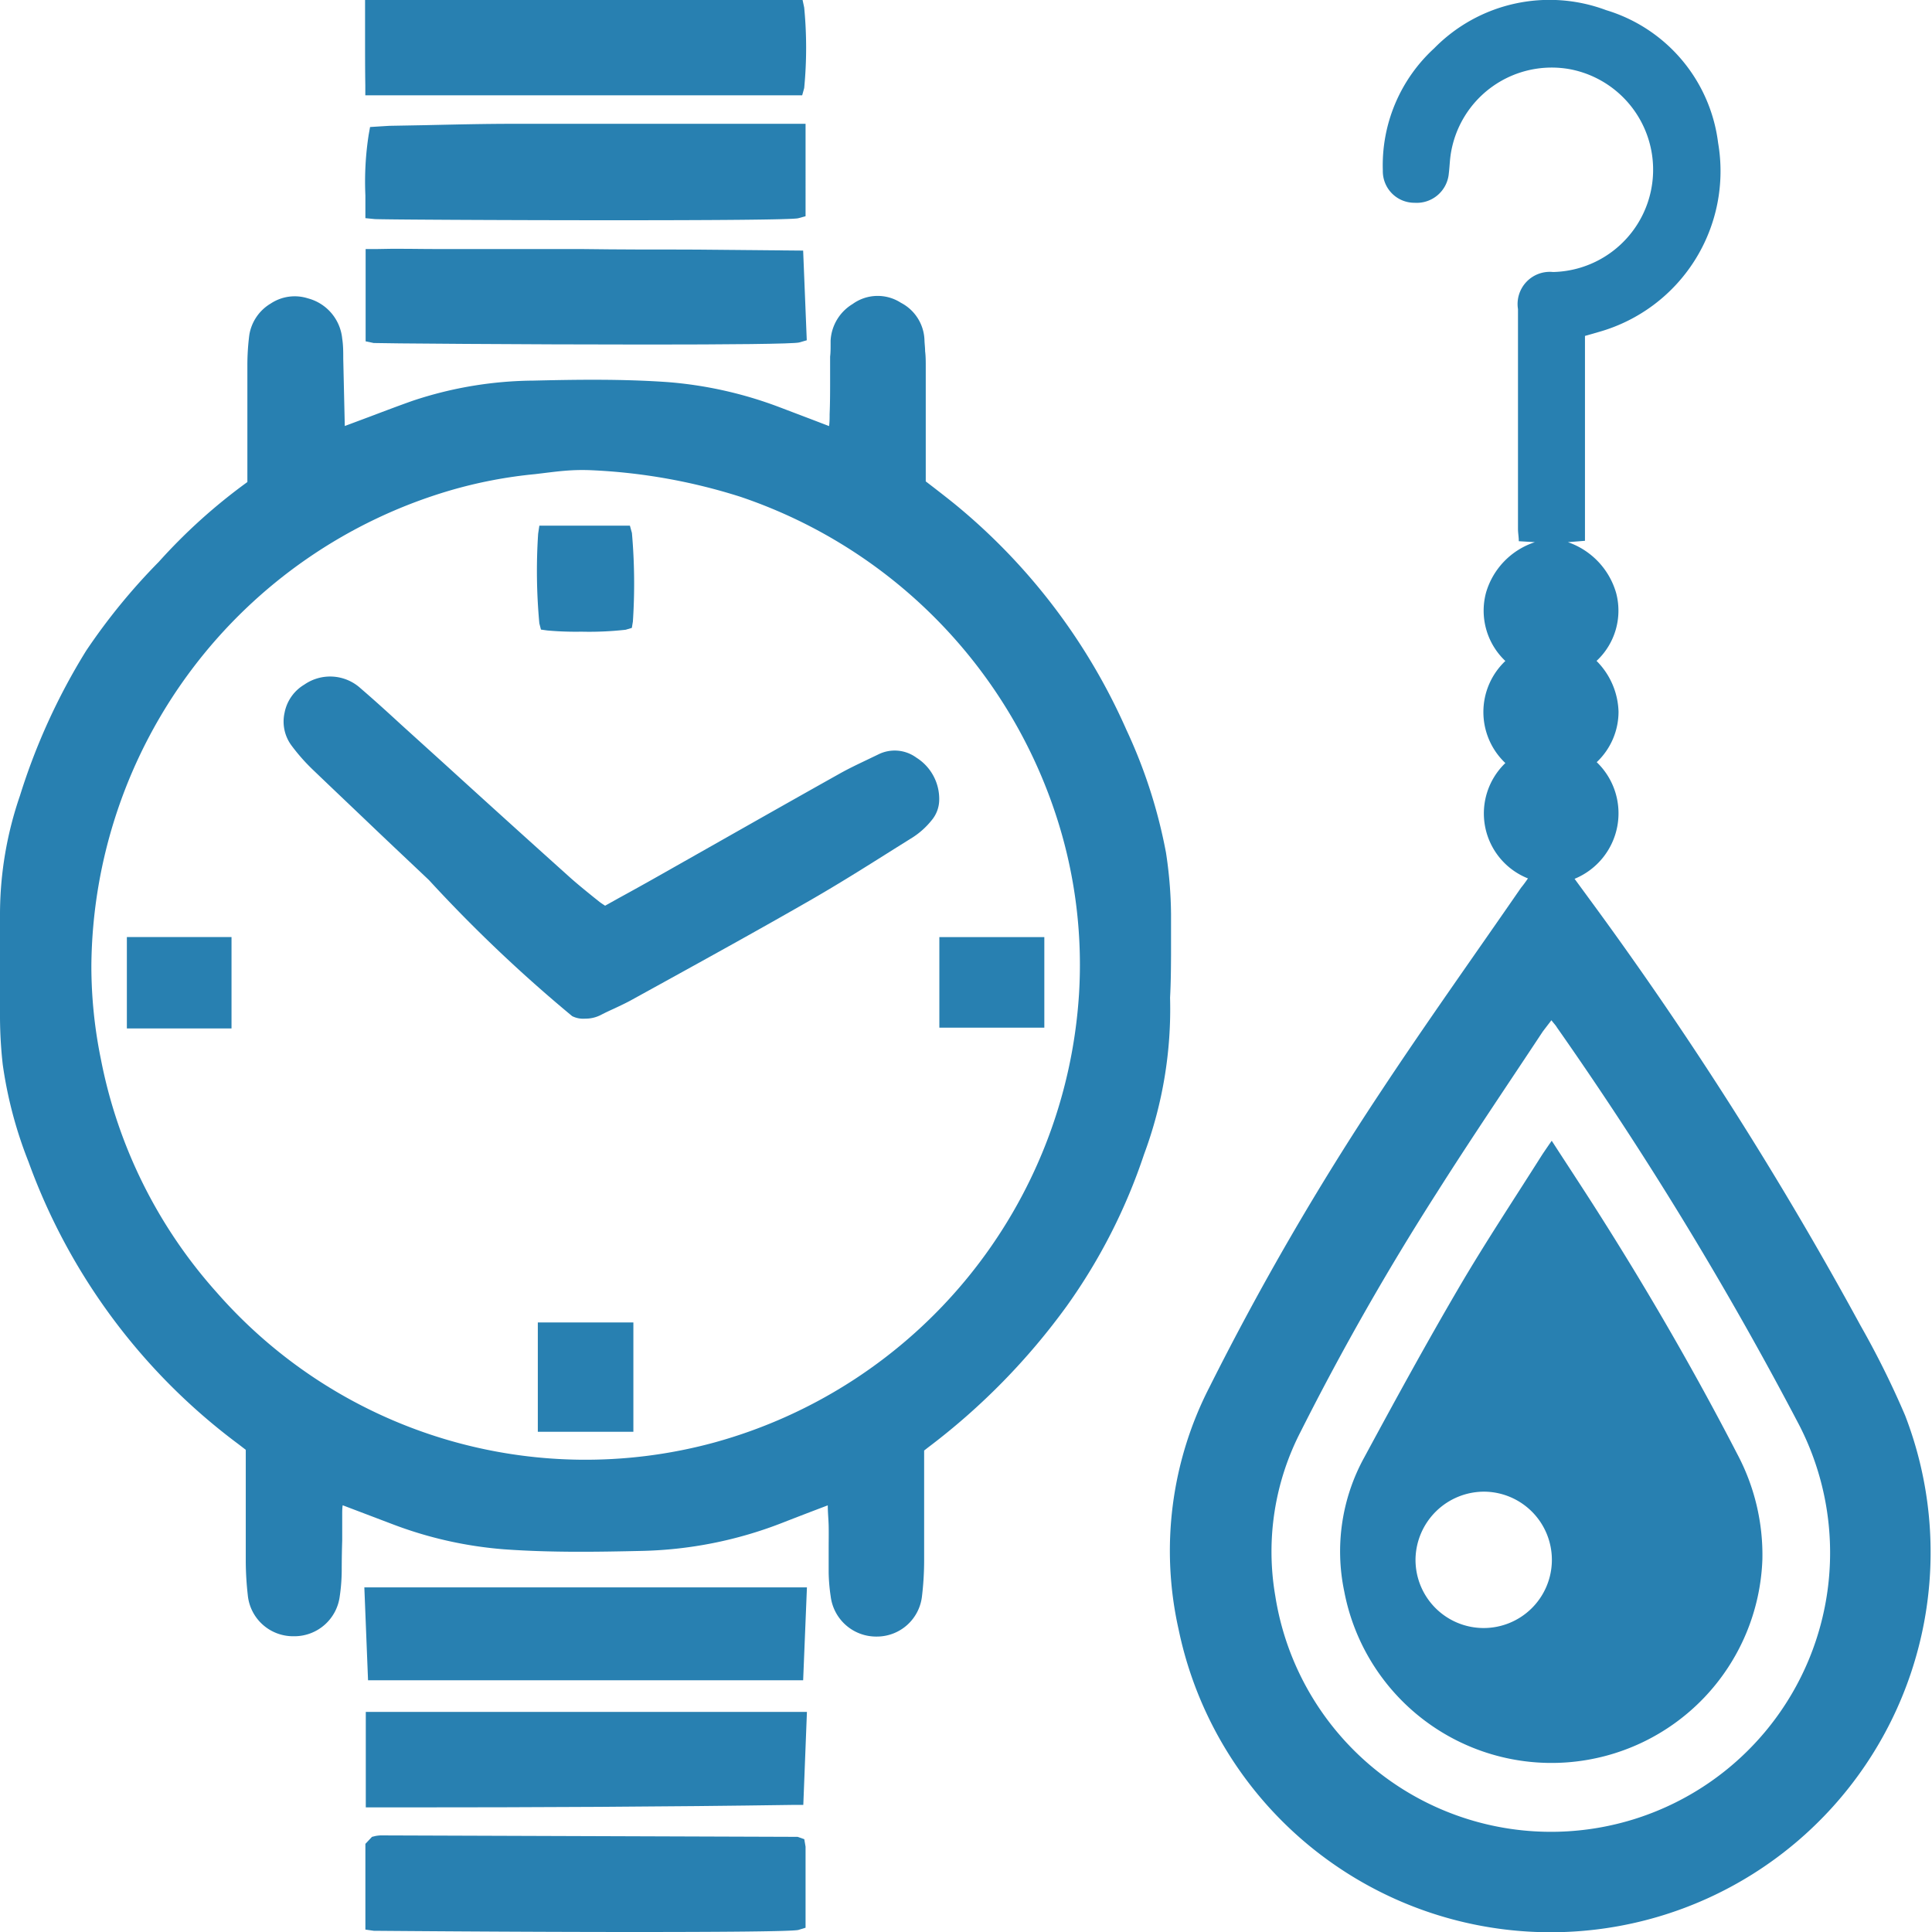
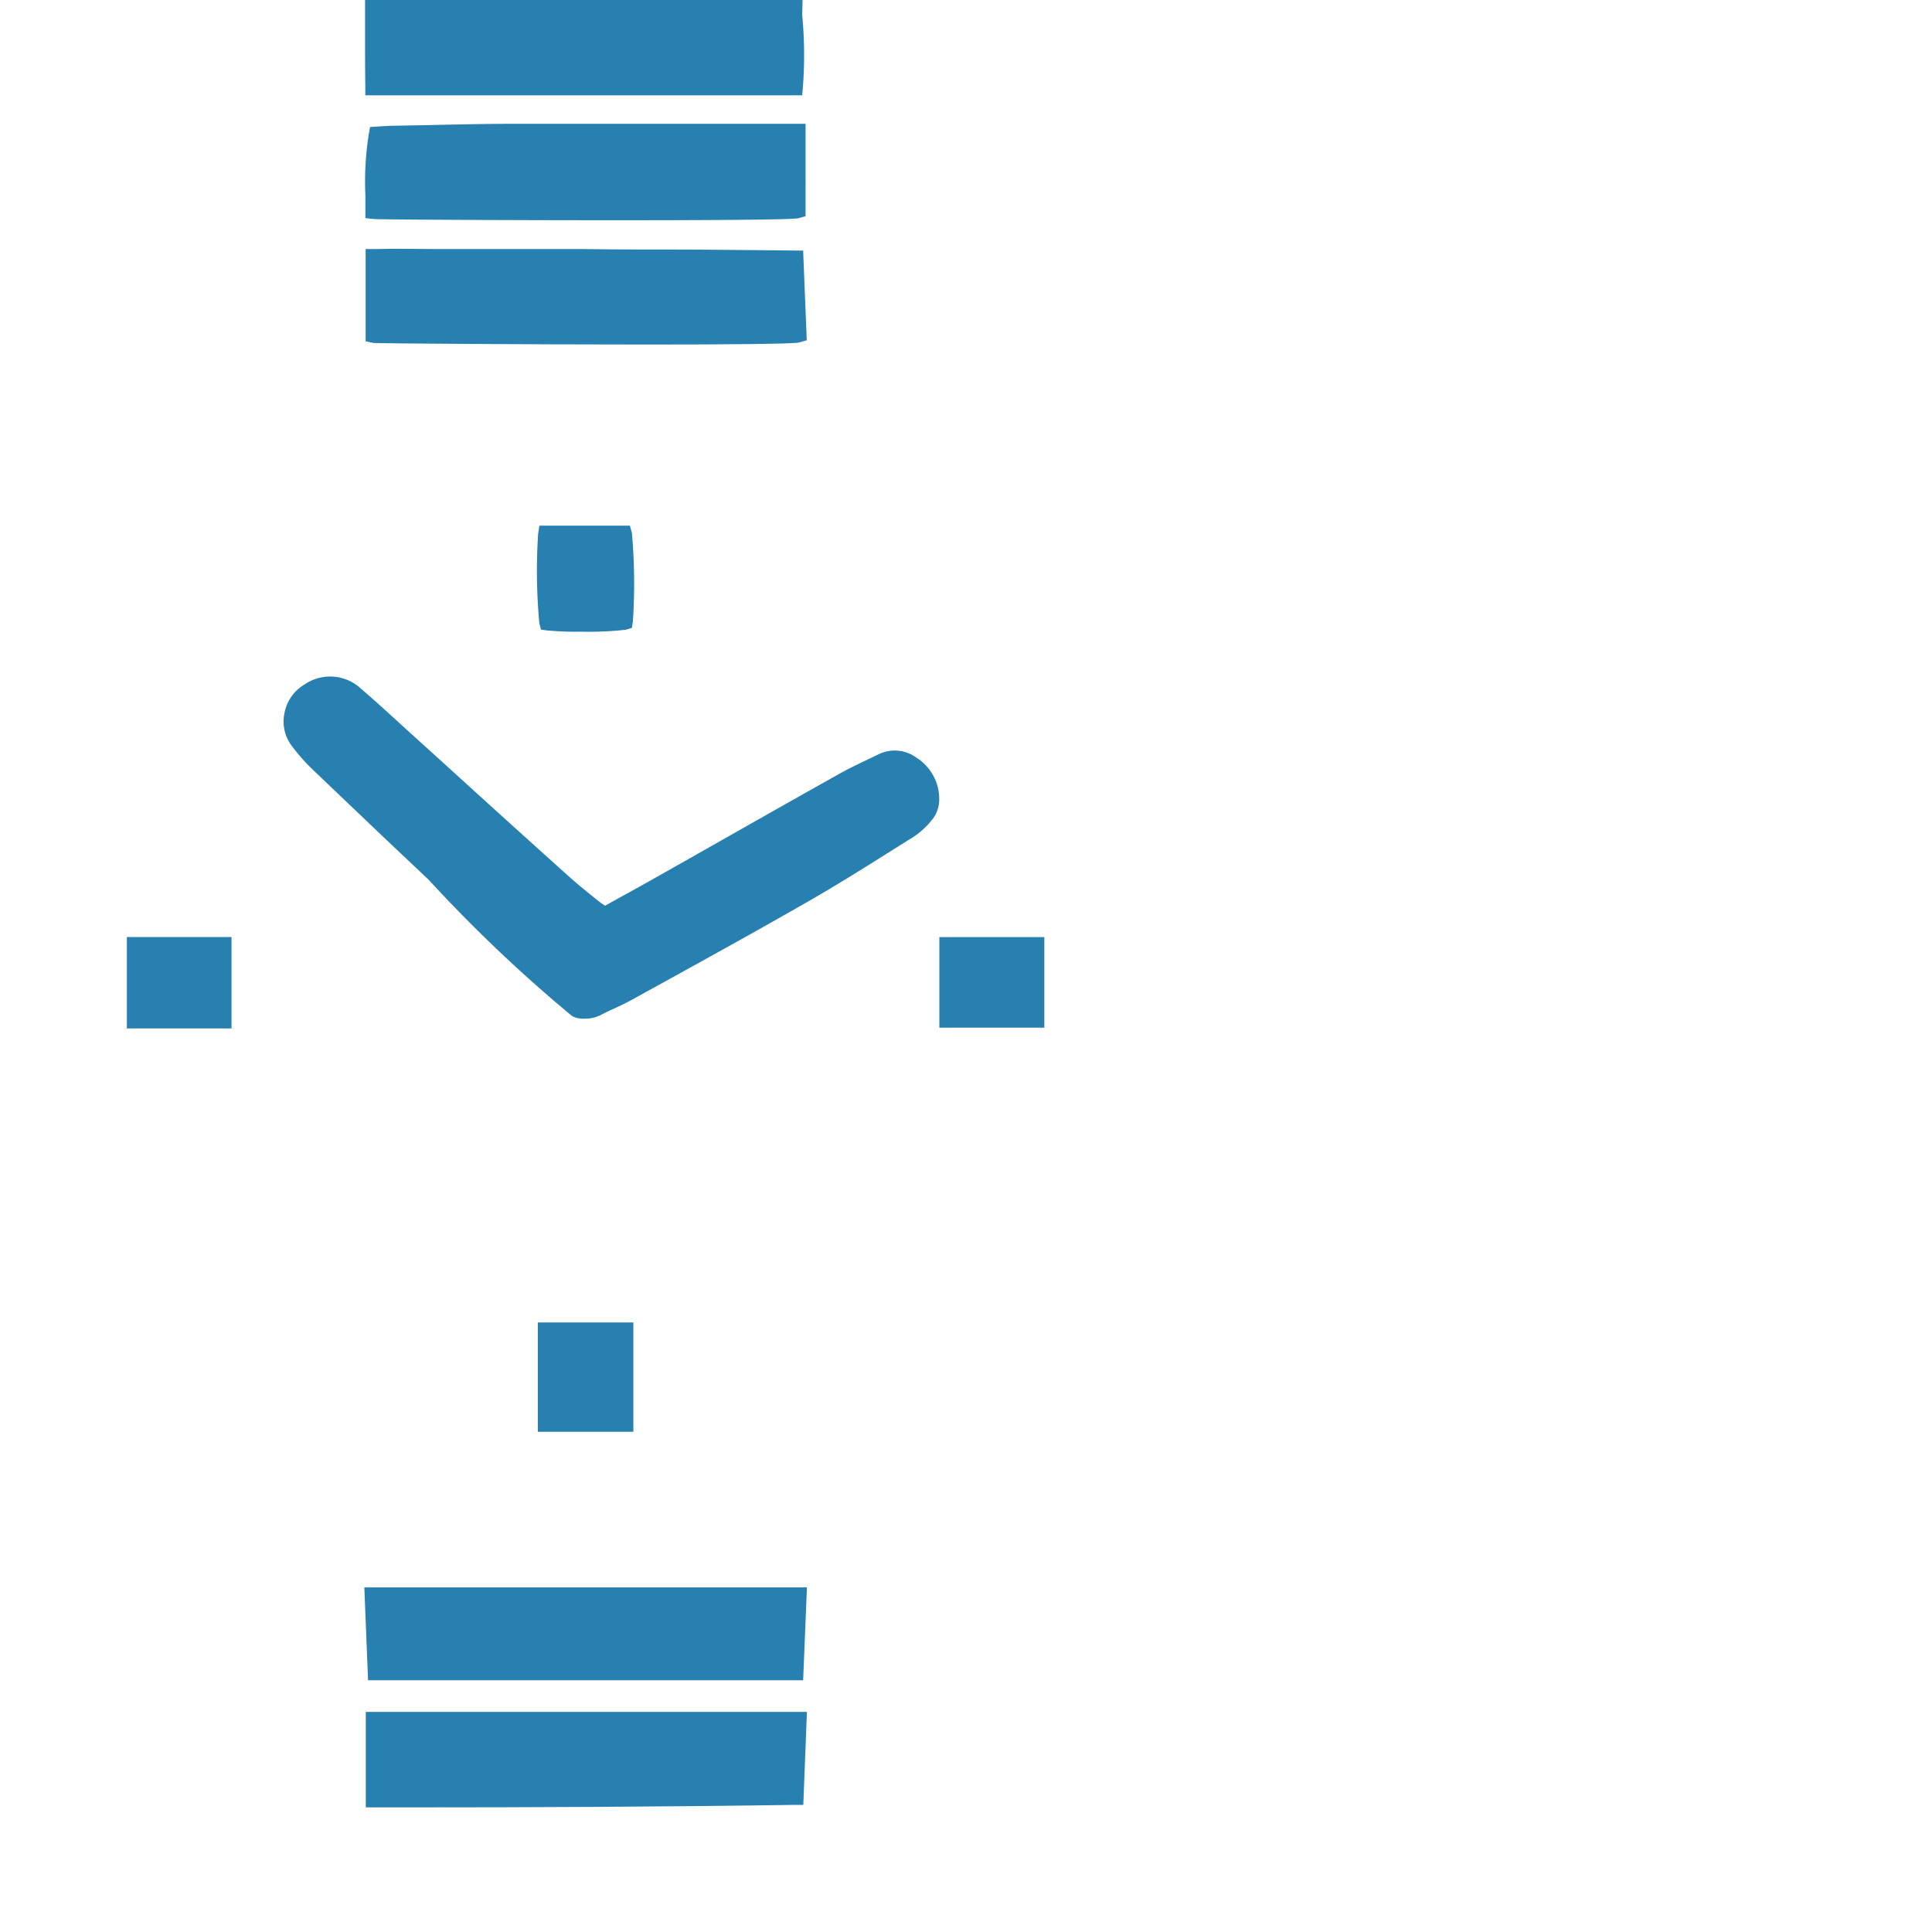
<svg xmlns="http://www.w3.org/2000/svg" id="Слой_1" data-name="Слой 1" viewBox="0 0 24 24">
  <defs>
    <style>.cls-1{fill:#2880b1;}</style>
  </defs>
  <title>33</title>
-   <path class="cls-1" d="M14.547,11.862c0-.169,0-.338,0-.506a5.309,5.309,0,0,0-.063-.766,6.376,6.376,0,0,0-.491-1.523,7.577,7.577,0,0,0-2.126-2.8c-.09-.073-.183-.145-.277-.218L11.5,5.98V5.521c0-.323,0-.646,0-.97,0-.063,0-.126-.008-.189,0-.047-.007-.093-.008-.14a.542.542,0,0,0-.293-.461.531.531,0,0,0-.6.016.566.566,0,0,0-.273.455l0,.048c0,.05,0,.1-.006.15l0,.269c0,.148,0,.3-.006.445,0,.049,0,.1-.007.149l0,0-.222-.085-.4-.152a5.022,5.022,0,0,0-1.377-.309c-.576-.041-1.165-.031-1.672-.019a4.843,4.843,0,0,0-1.5.25c-.173.061-.344.126-.516.191l-.329.123-.019-.834c0-.085,0-.17-.013-.252a.575.575,0,0,0-.427-.5.539.539,0,0,0-.46.064.557.557,0,0,0-.267.391,2.956,2.956,0,0,0-.024.378c0,.335,0,.671,0,1.005v.444a6.994,6.994,0,0,0-1.1.991A7.637,7.637,0,0,0,1.07,8.084a7.854,7.854,0,0,0-.822,1.8A4.533,4.533,0,0,0,0,11.346c0,.22,0,.44,0,.66s0,.424,0,.637a5.468,5.468,0,0,0,.034.581,5.253,5.253,0,0,0,.32,1.208A7.593,7.593,0,0,0,2.962,17.94l.091.07v.406c0,.324,0,.649,0,.973a3.884,3.884,0,0,0,.025.425.565.565,0,0,0,.561.512H3.65a.568.568,0,0,0,.57-.493,2.307,2.307,0,0,0,.025-.318q0-.189.006-.378c0-.108,0-.217,0-.325,0-.037,0-.075.006-.113l.616.234a4.97,4.97,0,0,0,1.388.313c.573.041,1.135.033,1.708.02a5.1,5.1,0,0,0,1.744-.347c.189-.074.38-.147.57-.219,0,.088.009.171.011.255s0,.192,0,.288,0,.2,0,.294a2.228,2.228,0,0,0,.025.293.569.569,0,0,0,.57.5h0a.564.564,0,0,0,.565-.508,3.769,3.769,0,0,0,.026-.438c0-.288,0-.577,0-.865v-.5l.05-.039a8.3,8.3,0,0,0,1.724-1.759,7.09,7.09,0,0,0,.958-1.882,5.18,5.18,0,0,0,.323-1.946C14.545,12.21,14.546,12.036,14.547,11.862ZM6.794,5.872c.074-.009.148-.018.223-.024a2.576,2.576,0,0,1,.322-.007A7.141,7.141,0,0,1,9.2,6.172a6.218,6.218,0,0,1,3.956,4.075,5.954,5.954,0,0,1,.248,2.1,6.183,6.183,0,0,1-4.533,5.573,6.088,6.088,0,0,1-6.178-1.864,6.072,6.072,0,0,1-1.44-2.9A5.767,5.767,0,0,1,1.135,12,6.208,6.208,0,0,1,5.6,6.09a5.7,5.7,0,0,1,1.046-.2Z" />
-   <path class="cls-1" d="M4.538,1.062l0,.122H9.965l.025-.09a5.218,5.218,0,0,0,0-1L9.97,0H4.535V.469C4.535.667,4.535.864,4.538,1.062Z" />
-   <path class="cls-1" d="M9.908,22.818,4.731,22.8a.439.439,0,0,0-.065.007l-.045.011-.082.087V23.97l.105.015c.021,0,1.746.015,3.219.015,1.061,0,1.991-.006,2.056-.026l.088-.027V22.94l-.016-.093Z" />
+   <path class="cls-1" d="M4.538,1.062l0,.122H9.965a5.218,5.218,0,0,0,0-1L9.97,0H4.535V.469C4.535.667,4.535.864,4.538,1.062Z" />
  <path class="cls-1" d="M8.037,4.28c.989,0,1.826-.007,1.892-.026l.093-.027L9.977,3.113,8.551,3.1c-.432,0-.864,0-1.3-.006H7.069l-1,0c-.2,0-.4,0-.6,0-.269,0-.537-.008-.806,0l-.121,0V4.24l.1.021C4.659,4.265,6.526,4.28,8.037,4.28Z" />
  <path class="cls-1" d="M7.648,2.736c1.146,0,2.2-.006,2.268-.025l.091-.025V1.538H8.728q-1.174,0-2.351,0c-.367,0-.734.009-1.1.017l-.438.008-.1.006-.142.009-.017.095a3.811,3.811,0,0,0-.041.755l0,.282.111.011C4.67,2.727,6.231,2.736,7.648,2.736Z" />
  <path class="cls-1" d="M4.544,22.452h.5c1.579,0,3.211-.007,4.818-.031l.117,0,.045-1.155H4.544Z" />
  <polygon class="cls-1" points="4.572 20.873 9.977 20.873 10.024 19.719 4.526 19.719 4.572 20.873" />
  <path class="cls-1" d="M4.981,9c-.164-.151-.328-.3-.5-.448a.562.562,0,0,0-.7-.048.521.521,0,0,0-.246.35.5.5,0,0,0,.081.4,2.4,2.4,0,0,0,.278.315c.244.234.489.466.734.7s.466.441.7.663a18.116,18.116,0,0,0,1.78,1.691.309.309,0,0,0,.162.031.415.415,0,0,0,.2-.049c.052-.027.106-.052.159-.076.076-.036.152-.071.225-.112l.423-.233c.584-.322,1.168-.645,1.747-.977.37-.211.735-.441,1.089-.664l.227-.142a.982.982,0,0,0,.233-.211.4.4,0,0,0,.094-.243.606.606,0,0,0-.283-.535.456.456,0,0,0-.478-.038l-.148.071c-.113.054-.226.108-.334.169-.482.27-.964.543-1.444.815l-.8.453c-.164.093-.33.185-.5.278l-.163.091c-.025-.016-.048-.031-.069-.047l-.079-.063c-.107-.087-.214-.173-.316-.266Q6.288,10.188,5.533,9.5Z" />
  <rect class="cls-1" x="6.681" y="16.428" width="1.187" height="1.358" />
  <path class="cls-1" d="M6.72,7.821l.079.011a3.984,3.984,0,0,0,.422.015,4.081,4.081,0,0,0,.551-.024L7.849,7.8l.013-.079a7.192,7.192,0,0,0-.012-1.1L7.825,6.53H6.7l-.015.1A7.032,7.032,0,0,0,6.7,7.744Z" />
  <path class="cls-1" d="M2.876,11.64h-1.3v1.136l.125,0h.418c.216,0,.545,0,.757,0Z" />
  <rect class="cls-1" x="11.669" y="11.641" width="1.304" height="1.125" />
-   <path class="cls-1" d="M18.981,10.912A.868.868,0,0,1,18.7,9.479a.873.873,0,0,1,0-1.268.86.86,0,0,1-.24-.849.934.934,0,0,1,.607-.627l-.2-.012c0-.056-.01-.1-.01-.154q0-1.363,0-2.729a.4.4,0,0,1,.436-.461A1.271,1.271,0,0,0,19.509.861a1.269,1.269,0,0,0-1.49,1.072c-.01.073-.012.146-.021.218a.4.4,0,0,1-.425.368.392.392,0,0,1-.395-.4A1.971,1.971,0,0,1,17.816.6,2.006,2.006,0,0,1,19.952.126a1.977,1.977,0,0,1,1.391,1.649,2.075,2.075,0,0,1-1.476,2.347l-.178.051V6.718l-.212.017a.944.944,0,0,1,.6.634.854.854,0,0,1-.244.841.93.93,0,0,1,.273.631.863.863,0,0,1-.271.627.88.88,0,0,1-.275,1.449l.167.228a46.3,46.3,0,0,1,3.386,5.323,11,11,0,0,1,.553,1.115,4.72,4.72,0,1,1-9.026,2.653,4.449,4.449,0,0,1,.382-3,34.932,34.932,0,0,1,2.126-3.668c.566-.857,1.163-1.694,1.746-2.539C18.923,10.994,18.949,10.958,18.981,10.912Zm.291,1.762c-.041.054-.077.1-.107.14-.439.665-.887,1.324-1.315,2a33.259,33.259,0,0,0-1.691,2.967,3.246,3.246,0,0,0-.317,2.044,3.467,3.467,0,1,0,6.51-2.119,44.728,44.728,0,0,0-3.01-4.941C19.324,12.734,19.3,12.711,19.272,12.674Z" />
-   <path class="cls-1" d="M19.276,14.171c.184.284.353.541.519.8.639,1,1.238,2.031,1.784,3.088a2.667,2.667,0,0,1,.314,1.311,2.621,2.621,0,0,1-5.194.4,2.421,2.421,0,0,1,.248-1.665c.384-.711.772-1.42,1.18-2.117.326-.556.683-1.094,1.028-1.64C19.187,14.3,19.223,14.247,19.276,14.171Zm-1.692,5.2a.847.847,0,1,0,.854-.841A.853.853,0,0,0,17.584,19.366Z" />
</svg>